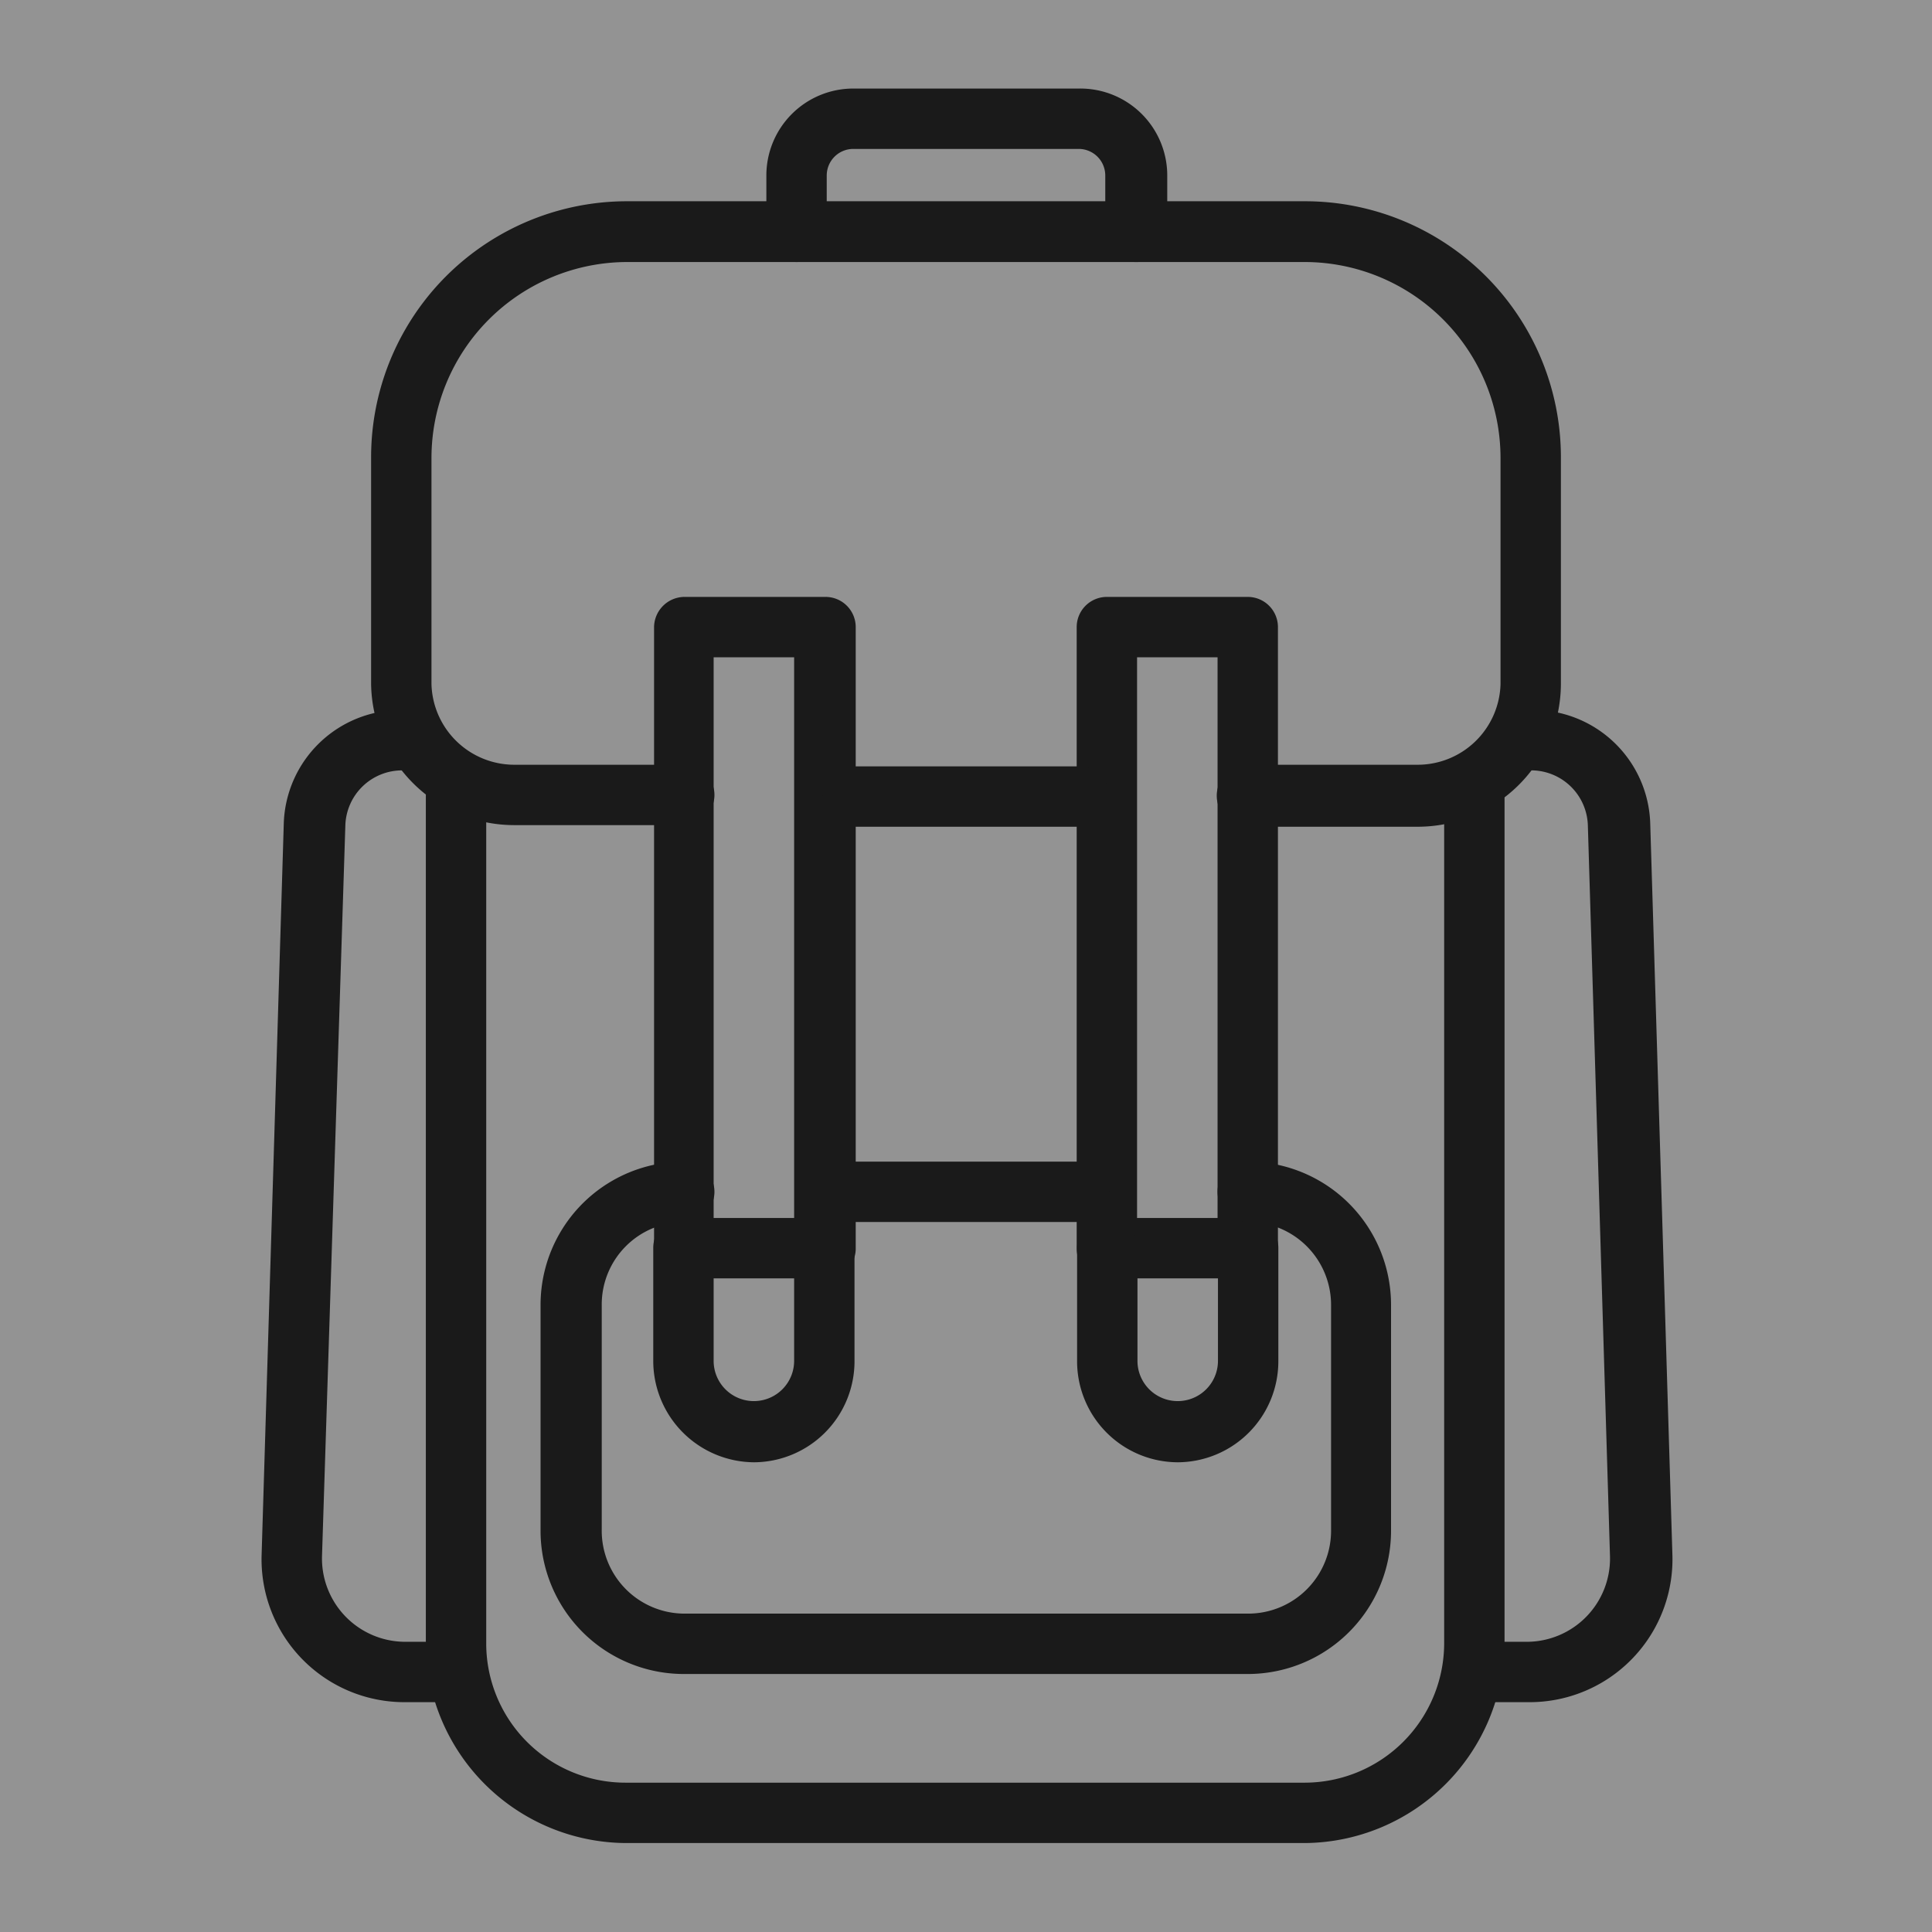
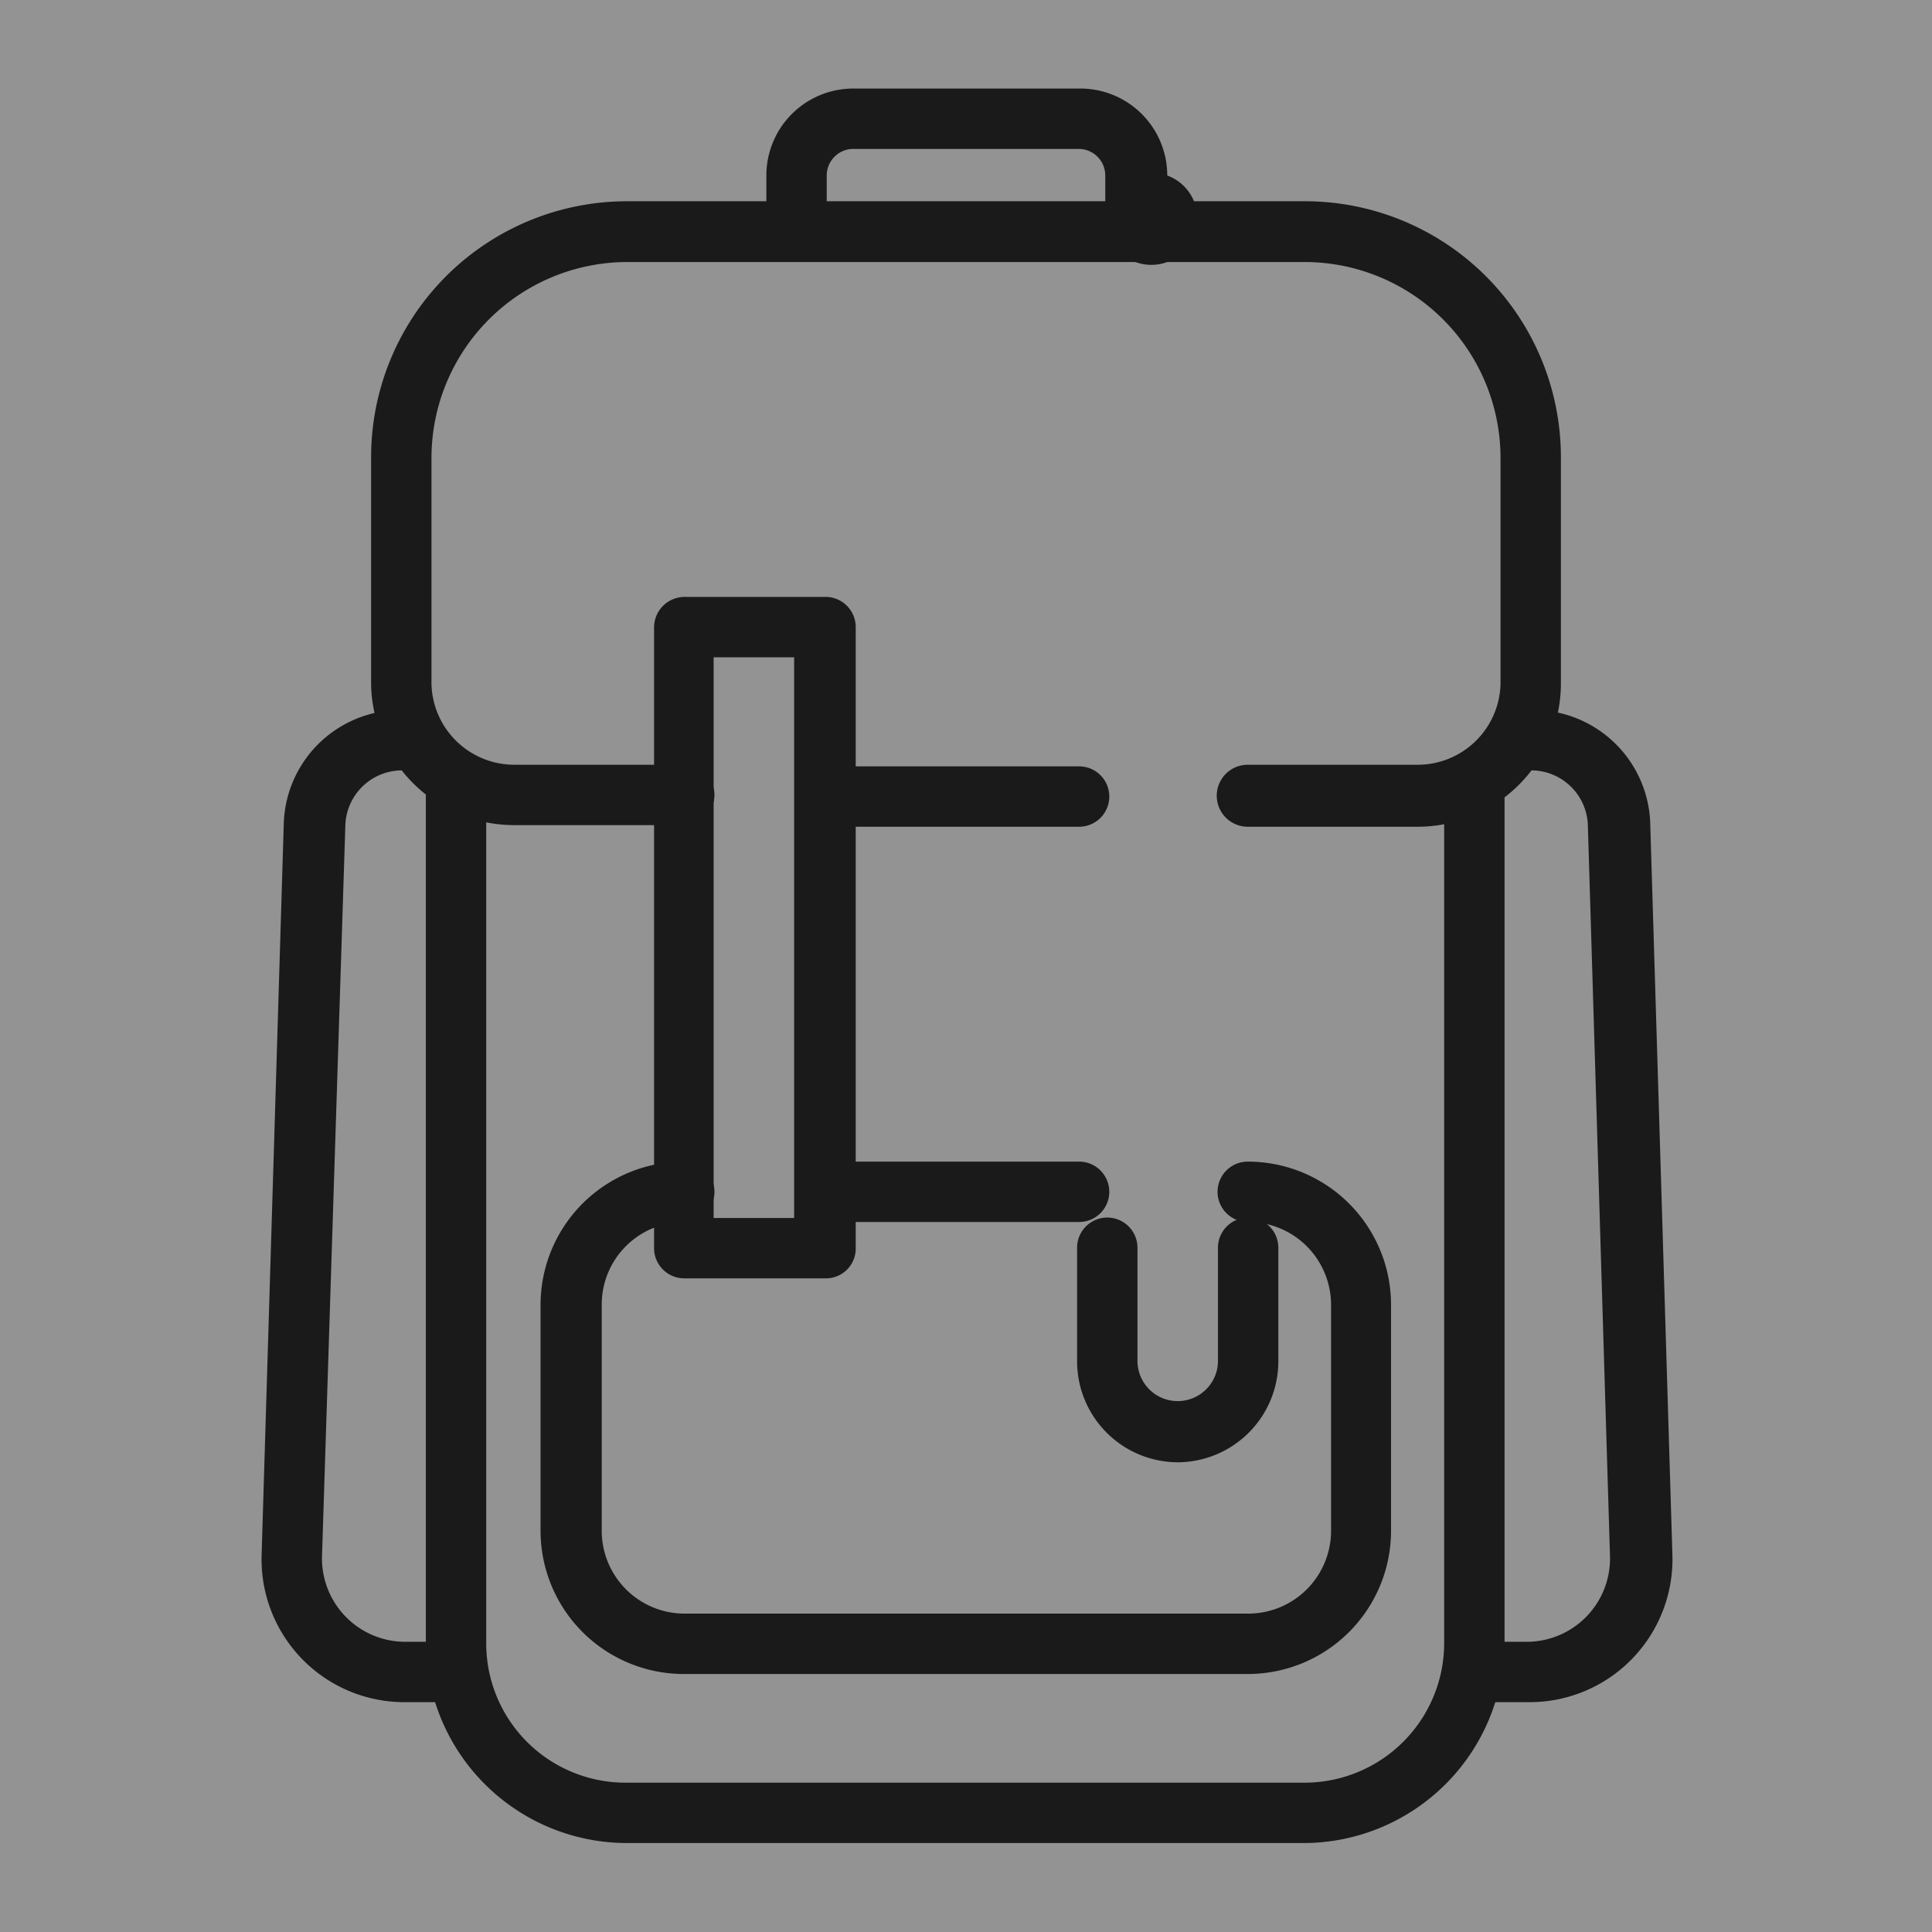
<svg xmlns="http://www.w3.org/2000/svg" id="Layer_1" data-name="Layer 1" width="48" height="48" viewBox="0 0 48 48">
  <rect x="0" y="0" width="48" height="48" fill="#808080" stroke="none" />
  <rect width="48" height="48" fill="#fff" opacity="0.15" />
  <path d="M35.22,20.54H31A.75.75,0,1,1,31,19h4.21A2.06,2.06,0,0,0,37.28,17V11.37a4.87,4.87,0,0,0-4.86-4.86H15.58a4.87,4.87,0,0,0-4.86,4.86V17A2.06,2.06,0,0,0,12.78,19H17a.75.75,0,0,1,0,1.5h-4.2A3.56,3.56,0,0,1,9.22,17V11.37A6.36,6.36,0,0,1,15.58,5H32.42a6.36,6.36,0,0,1,6.36,6.36V17A3.56,3.56,0,0,1,35.22,20.54Z" fill="#1a1a1a" />
  <path d="M32.42,45.79H15.58a5,5,0,0,1-5-4.95V19.79a.75.75,0,0,1,1.5,0V40.84a3.46,3.46,0,0,0,3.46,3.45H32.42a3.47,3.47,0,0,0,3.46-3.45V19.79a.75.75,0,0,1,1.5,0V40.84A5,5,0,0,1,32.42,45.79Z" fill="#1a1a1a" />
  <path d="M20.49,31.76H17a.75.75,0,0,1-.75-.75V15.58a.76.76,0,0,1,.75-.75h3.51a.75.75,0,0,1,.75.75V31A.74.74,0,0,1,20.49,31.76Zm-2.76-1.5h2V16.33h-2Z" fill="#1a1a1a" />
-   <path d="M18.74,36.33a2.52,2.52,0,0,1-2.51-2.51V31a.75.75,0,0,1,1.5,0v2.81a1,1,0,1,0,2,0V31a.75.75,0,0,1,1.5,0v2.81A2.51,2.51,0,0,1,18.74,36.33Z" fill="#1a1a1a" />
-   <path d="M31,31.76h-3.5a.74.74,0,0,1-.75-.75V15.58a.75.75,0,0,1,.75-.75H31a.75.75,0,0,1,.75.75V31A.74.74,0,0,1,31,31.76Zm-2.75-1.5h2V16.33h-2Z" fill="#1a1a1a" />
  <path d="M29.26,36.33a2.51,2.51,0,0,1-2.5-2.51V31a.75.75,0,0,1,1.5,0v2.81a1,1,0,1,0,2,0V31a.75.75,0,0,1,1.5,0v2.81A2.51,2.51,0,0,1,29.26,36.33Z" fill="#1a1a1a" />
  <path d="M31,41.59H17A3.56,3.56,0,0,1,13.43,38V32.42A3.56,3.56,0,0,1,17,28.86a.75.75,0,1,1,0,1.5,2.05,2.05,0,0,0-2.05,2.06V38A2.06,2.06,0,0,0,17,40.09H31A2.06,2.06,0,0,0,33.07,38V32.42A2.06,2.06,0,0,0,31,30.36a.75.75,0,0,1,0-1.5,3.56,3.56,0,0,1,3.56,3.56V38A3.56,3.56,0,0,1,31,41.59Z" fill="#1a1a1a" />
  <path d="M26.81,30.36H21.19a.75.75,0,1,1,0-1.5h5.62a.75.75,0,1,1,0,1.5Z" fill="#1a1a1a" />
  <path d="M11.37,42.29H10.06A3.55,3.55,0,0,1,6.5,38.62l.55-18.15A2.91,2.91,0,0,1,10,17.64a.75.75,0,0,1,0,1.5,1.41,1.41,0,0,0-1.42,1.37L8,38.67a2.07,2.07,0,0,0,2.06,2.12h1.31a.75.75,0,0,1,0,1.5Z" fill="#1a1a1a" />
  <path d="M37.94,42.29H36.63a.75.75,0,0,1,0-1.5h1.31A2.07,2.07,0,0,0,40,38.67l-.55-18.16A1.41,1.41,0,0,0,38,19.14a.75.75,0,0,1,0-1.5A2.91,2.91,0,0,1,41,20.47l.55,18.15a3.55,3.55,0,0,1-3.56,3.67Z" fill="#1a1a1a" />
  <path d="M26.81,20.54H21.19a.75.75,0,0,1,0-1.5h5.62a.75.75,0,0,1,0,1.5Z" fill="#1a1a1a" />
-   <path d="M28.21,6.51a.75.75,0,0,1-.75-.75V4.36a.66.66,0,0,0-.65-.66H21.19a.66.66,0,0,0-.65.66v1.4a.75.75,0,0,1-1.5,0V4.36A2.16,2.16,0,0,1,21.19,2.2h5.62A2.16,2.16,0,0,1,29,4.36v1.4A.76.76,0,0,1,28.21,6.51Z" fill="#1a1a1a" />
+   <path d="M28.21,6.51a.75.75,0,0,1-.75-.75V4.36a.66.66,0,0,0-.65-.66H21.19a.66.66,0,0,0-.65.66v1.4a.75.75,0,0,1-1.5,0V4.36A2.16,2.16,0,0,1,21.19,2.2h5.62A2.16,2.16,0,0,1,29,4.36A.76.76,0,0,1,28.21,6.51Z" fill="#1a1a1a" />
</svg>